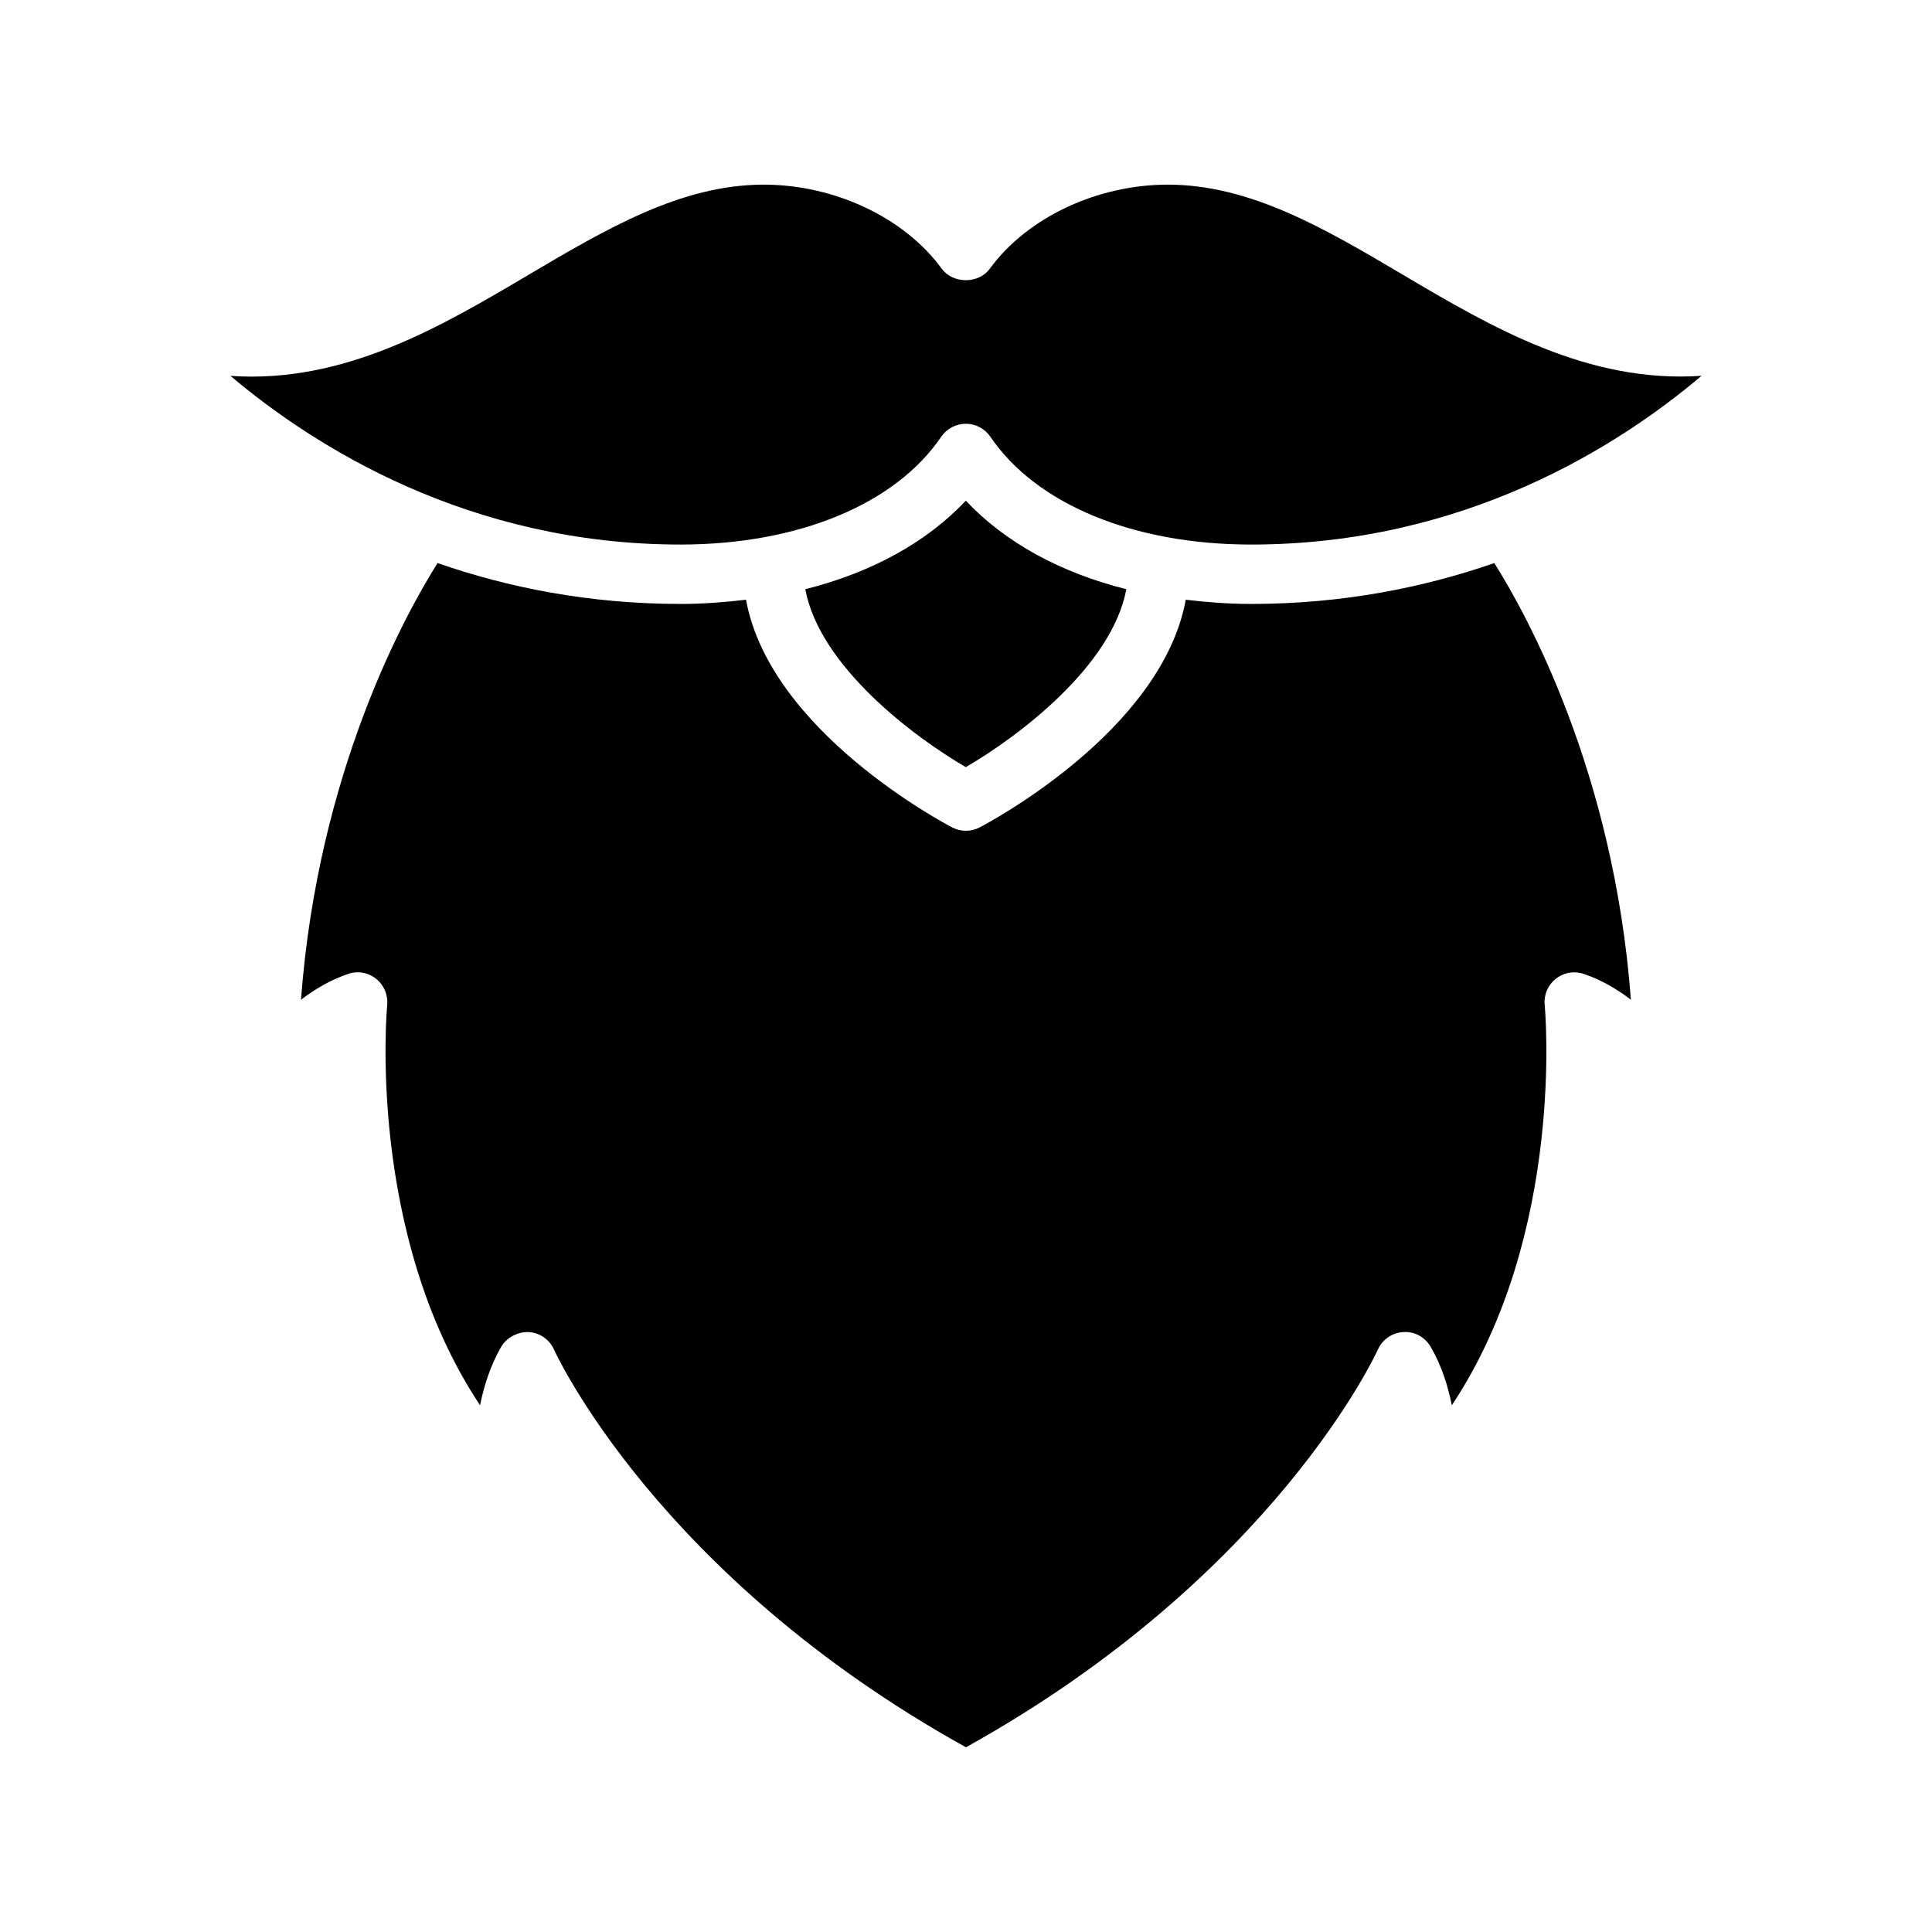
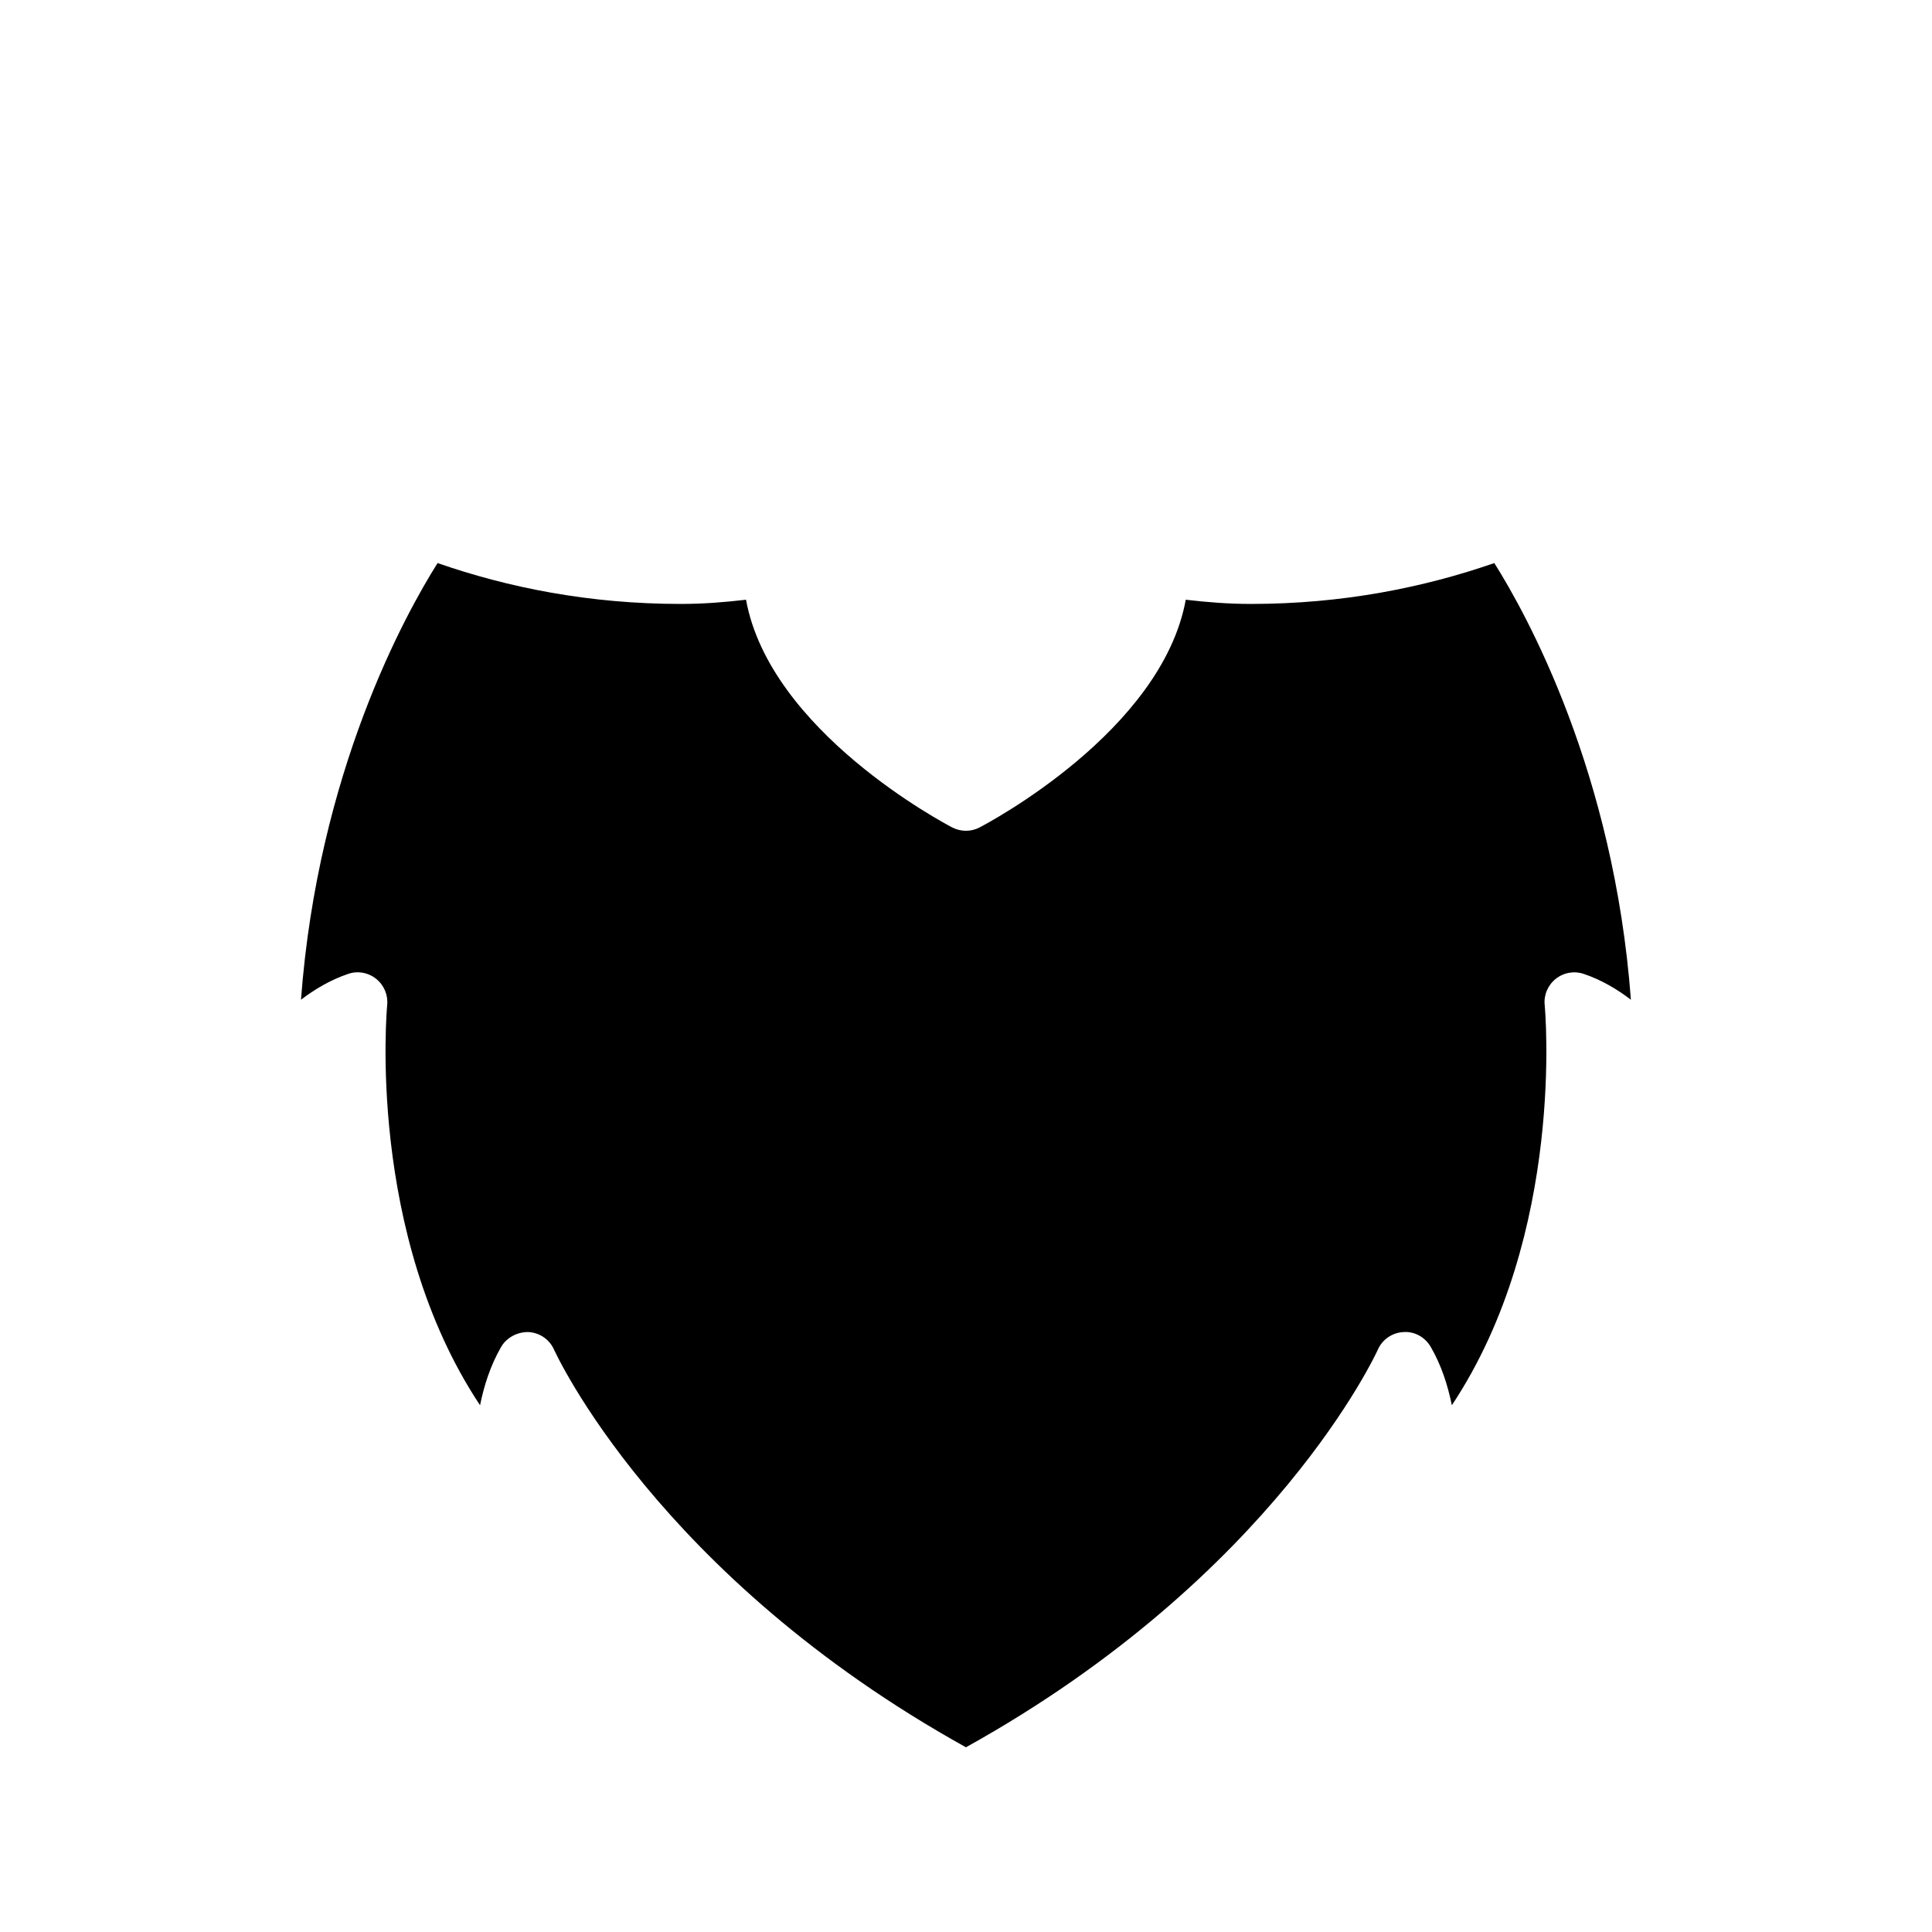
<svg xmlns="http://www.w3.org/2000/svg" fill="#000000" width="800px" height="800px" version="1.1" viewBox="144 144 512 512">
  <g>
    <path d="m475.54 304.05c-5.984 0-11.715-0.457-17.301-1.117-6.375 34.891-52.555 59.262-54.648 60.348-1.133 0.598-2.379 0.883-3.621 0.883s-2.488-0.301-3.621-0.883c-2.109-1.102-48.27-25.457-54.648-60.348-5.59 0.66-11.32 1.117-17.301 1.117-24.262 0-45.77-4.344-64.441-10.832-8.613 13.68-31.691 55.402-36.195 115.72 3.668-2.801 7.887-5.289 12.516-6.848 2.488-0.867 5.32-0.363 7.414 1.324 2.078 1.668 3.18 4.281 2.914 6.926-0.062 0.676-5.621 60.551 24.609 106.07 1.039-5.164 2.769-10.598 5.606-15.492 1.496-2.551 4.441-3.984 7.242-3.906 2.961 0.156 5.574 1.969 6.769 4.676 0.285 0.598 27.254 59.891 109.15 105.36 81.887-45.484 108.87-104.76 109.15-105.36 1.18-2.707 3.809-4.519 6.769-4.676 2.945-0.234 5.746 1.34 7.242 3.906 2.852 4.894 4.566 10.328 5.606 15.492 30.246-45.516 24.672-105.39 24.609-106.07-0.285-2.644 0.836-5.258 2.914-6.926 2.109-1.684 4.914-2.172 7.414-1.324 4.629 1.543 8.848 4.047 12.516 6.848-4.504-60.316-27.582-102.04-36.195-115.72-18.707 6.484-40.211 10.832-64.473 10.832z" />
-     <path d="m399.95 347.3c13.648-7.934 38.715-26.641 42.539-47.152-17.477-4.394-32.102-12.375-42.539-23.457-10.438 11.066-25.066 19.066-42.539 23.457 3.824 20.512 28.887 39.215 42.539 47.152z" />
-     <path d="m516 216.94c-20.891-12.359-40.637-24.008-62.52-24.008-18.781 0-37.297 8.738-47.168 22.277-2.977 4.062-9.746 4.062-12.738 0-9.871-13.523-28.387-22.277-47.168-22.277-21.883 0-41.629 11.668-62.52 24.008-23.113 13.668-48.664 28.75-78.816 26.672 22.277 18.797 63.18 44.699 119.29 44.699 31.125 0 56.93-10.676 69.07-28.559 1.48-2.156 3.906-3.449 6.519-3.449s5.039 1.289 6.519 3.449c12.137 17.887 37.941 28.559 69.07 28.559 56.332 0 97.172-25.914 119.39-44.715-30.168 2.062-55.785-12.973-78.93-26.656z" />
  </g>
</svg>